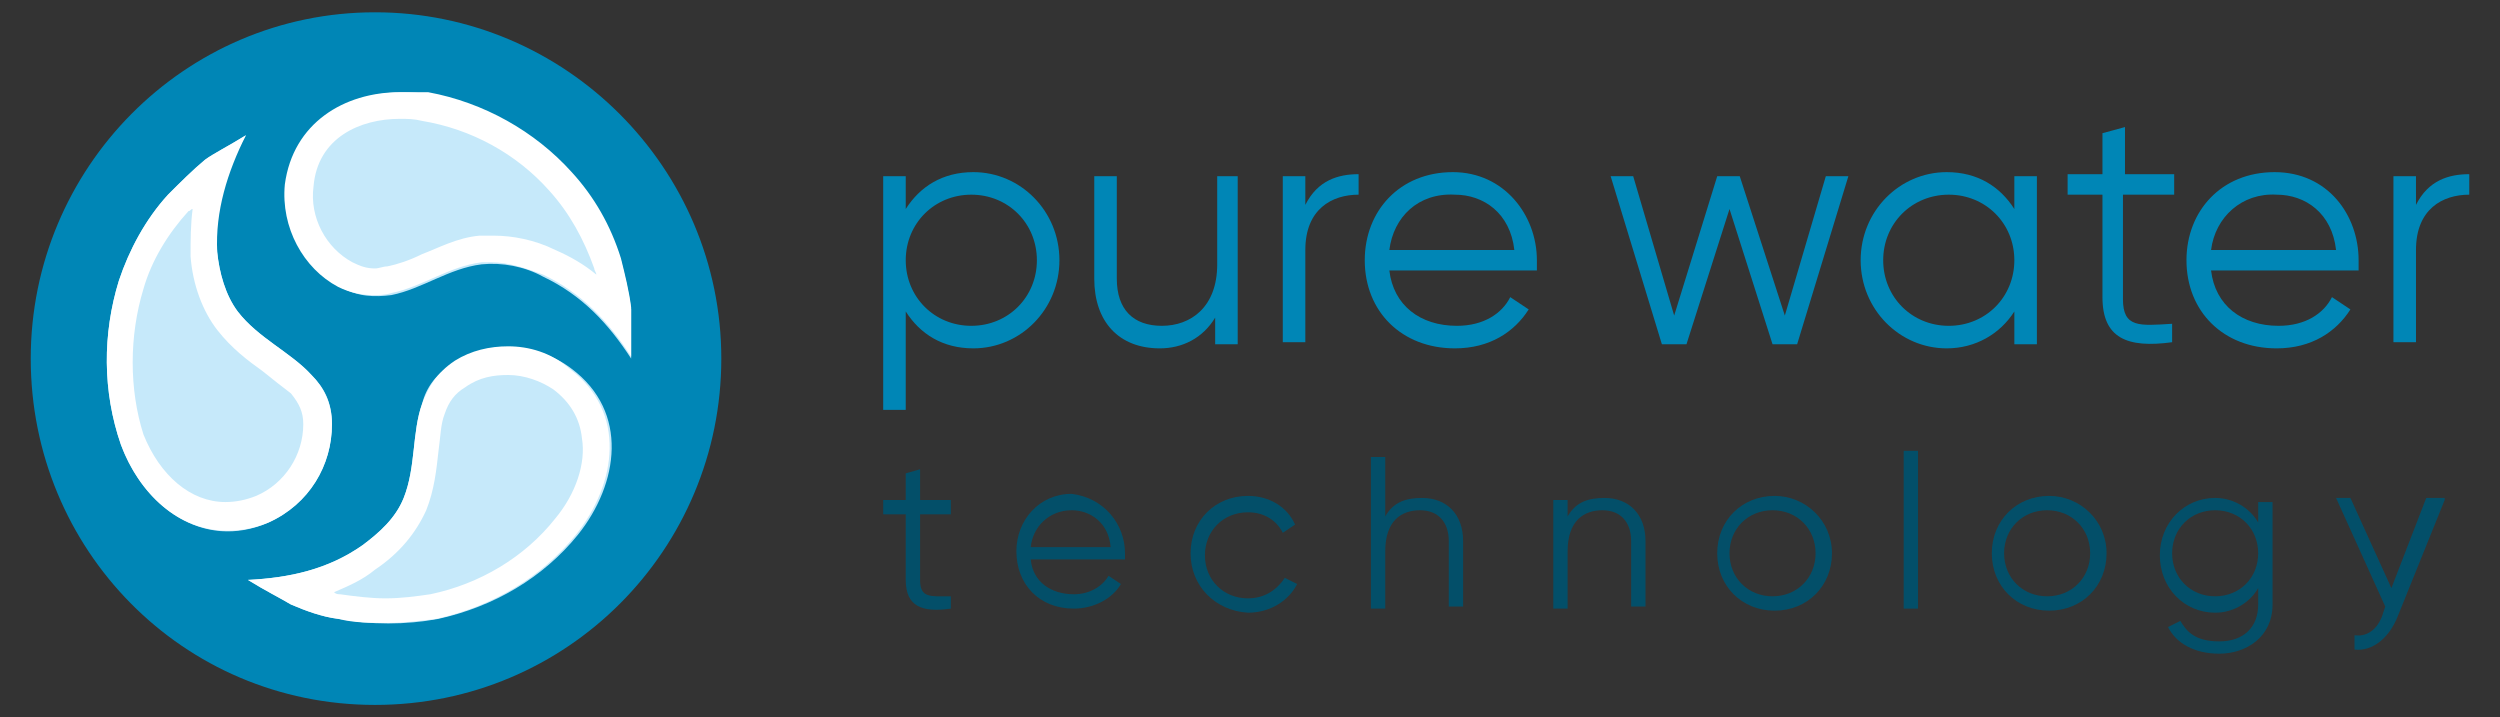
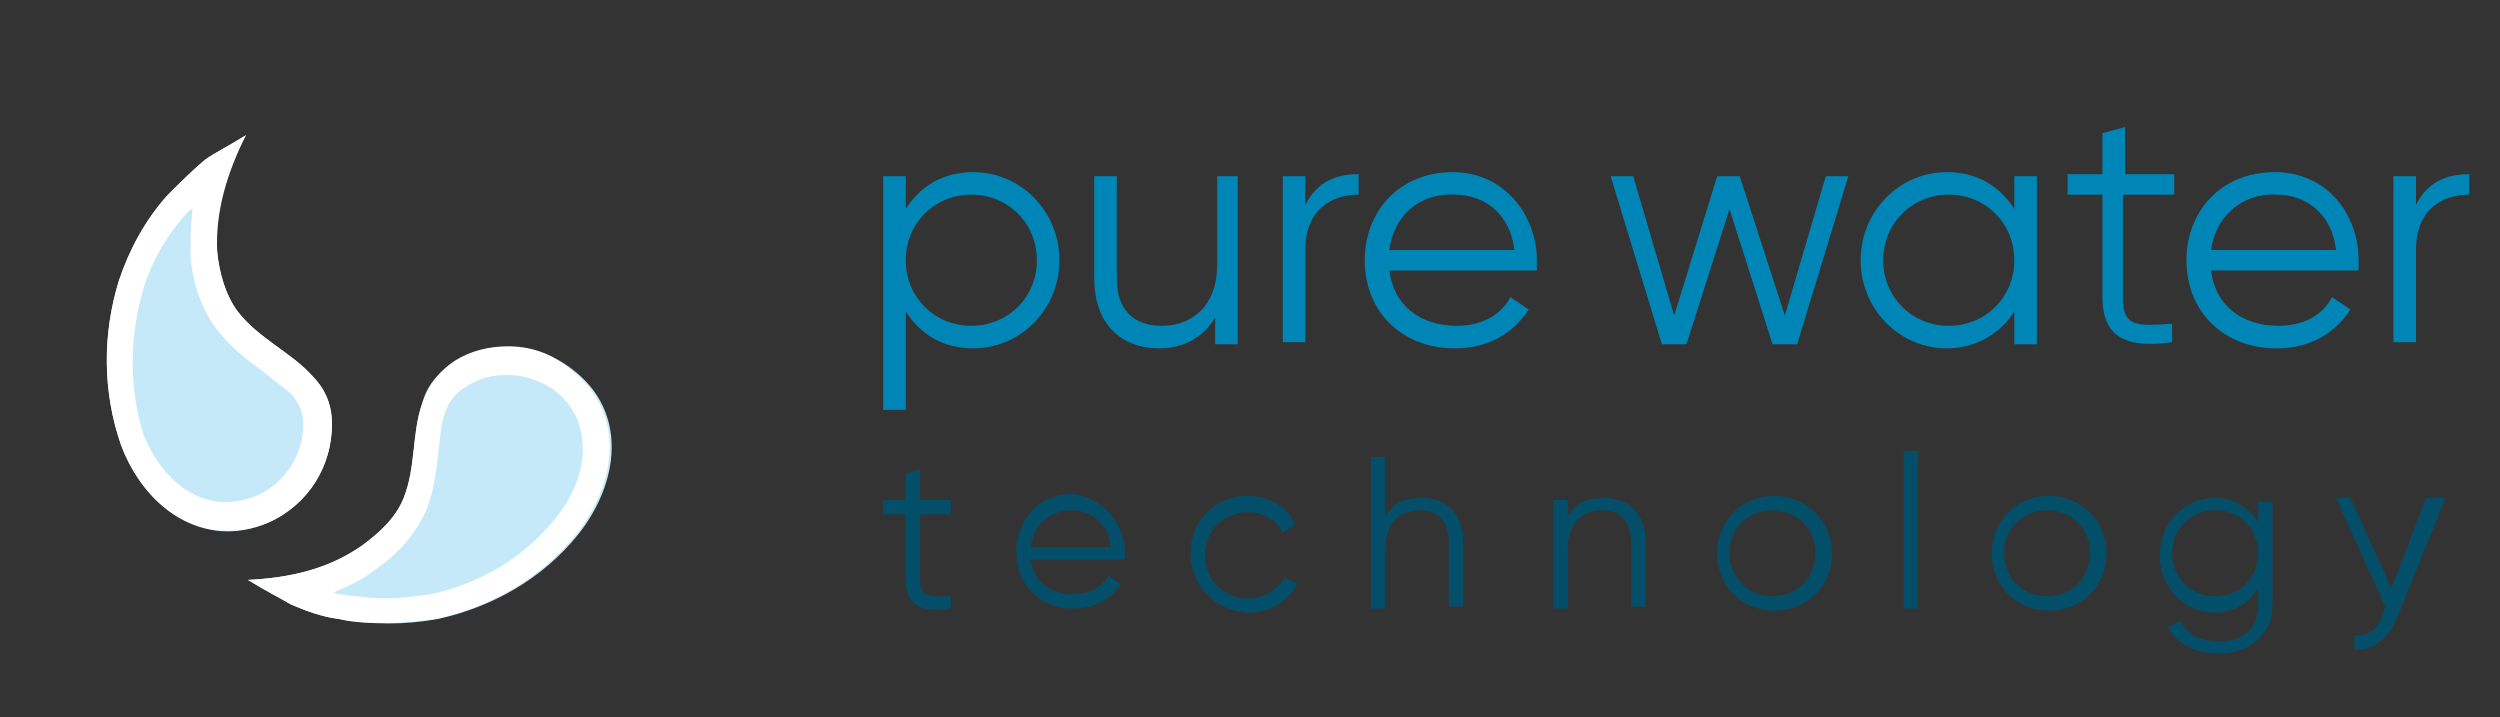
<svg xmlns="http://www.w3.org/2000/svg" version="1.1" id="Layer_1" x="0px" y="0px" viewBox="0 0 122 35" style="enable-background:new 0 0 122 35;" xml:space="preserve">
  <rect x="0" y="0" width="122" height="35" fill="#333333" stroke="none" />
  <style type="text/css">
	.st0{fill:#0086B6;}
	.st1{fill:#C6E9FA;}
	.st2{fill:#FFFFFF;}
	.st3{fill:#034F69;}
</style>
  <g id="Anim_Escuela">
</g>
  <g id="ultrafiltracion">
</g>
  <g id="Osmosis">
</g>
  <g id="Anim_Restaurantes">
</g>
  <g>
    <g>
-       <path class="st0" d="M35.2,17.5c0,9.3-7.5,16.9-16.9,16.9S1.5,26.8,1.5,17.5S9,0.6,18.3,0.6S35.2,8.2,35.2,17.5" />
      <path class="st1" d="M15.2,18.3c-1-1.1-2.6-1.8-3.6-3.1c-0.6-0.8-0.9-1.9-1-2.9c-0.2-2.1,0.4-3.9,1.4-5.7c-0.8,0.5-1.6,0.9-2,1.2    C9.4,8.3,8.8,8.9,8.2,9.5c-1.1,1.2-1.9,2.7-2.4,4.2c-0.8,2.6-0.8,5.4,0.1,8c1.1,3,4,5.2,7.2,3.8c2-0.9,3.1-2.8,3.1-4.8    C16.2,19.6,15.8,18.9,15.2,18.3" />
      <path class="st2" d="M12,6.6c-0.8,0.5-1.6,0.9-2,1.2C9.4,8.3,8.8,8.9,8.2,9.5c-1.1,1.2-1.9,2.7-2.4,4.2c-0.8,2.6-0.8,5.4,0.1,8    c0.9,2.4,2.8,4.2,5.2,4.2c0.6,0,1.3-0.1,2-0.4c2-0.9,3.1-2.8,3.1-4.8c0-1-0.4-1.8-1-2.4c-1-1.1-2.6-1.8-3.6-3.1    c-0.6-0.8-0.9-1.9-1-2.9C10.5,10.3,11.1,8.4,12,6.6 M9.4,10.2c-0.1,0.8-0.1,1.5-0.1,2.3c0.1,1.4,0.6,2.7,1.3,3.6    c0.7,0.9,1.5,1.5,2.2,2c0.5,0.4,1,0.8,1.4,1.1c0.4,0.5,0.6,0.9,0.6,1.5c0,1.5-0.9,2.9-2.3,3.5c-0.5,0.2-1,0.3-1.5,0.3    c-1.7,0-3.2-1.3-4-3.3C6.3,19,6.3,16.4,7,14.1c0.4-1.4,1.2-2.7,2.2-3.8C9.3,10.3,9.3,10.2,9.4,10.2" />
      <path class="st1" d="M20.6,19.7c-0.5,1.4-0.3,3.1-0.9,4.6c-0.4,1-1.2,1.7-2,2.3c-1.7,1.2-3.6,1.6-5.6,1.7c0.8,0.5,1.6,0.9,2.1,1.2    c0.7,0.3,1.5,0.6,2.3,0.7c1.6,0.3,3.3,0.3,4.9,0c2.7-0.6,5.1-2,6.8-4.1c2-2.5,2.5-6-0.3-8.1c-1.7-1.3-4-1.3-5.7-0.3    C21.3,18.2,20.8,18.9,20.6,19.7" />
      <path class="st2" d="M24.8,16.9c-0.9,0-1.8,0.2-2.6,0.7c-0.9,0.6-1.3,1.3-1.6,2.1c-0.5,1.4-0.3,3.1-0.9,4.6c-0.4,1-1.2,1.7-2,2.3    c-1.7,1.2-3.6,1.6-5.6,1.7c0.8,0.5,1.6,0.9,2.1,1.2c0.7,0.3,1.5,0.6,2.3,0.7c0.8,0.2,1.6,0.2,2.4,0.2c0.8,0,1.6-0.1,2.4-0.2    c2.7-0.6,5.1-2,6.8-4.1c2-2.5,2.5-6-0.3-8.1C26.9,17.2,25.8,16.9,24.8,16.9 M24.8,18.3c0.8,0,1.6,0.3,2.2,0.7    c0.8,0.6,1.3,1.4,1.4,2.4c0.2,1.2-0.3,2.7-1.3,3.9c-1.5,1.9-3.7,3.2-6.1,3.7c-0.7,0.1-1.4,0.2-2.2,0.2c-0.7,0-1.5-0.1-2.2-0.2    c-0.1,0-0.2,0-0.3-0.1c0.7-0.3,1.4-0.6,2-1.1c1.2-0.8,2-1.8,2.5-2.9c0.4-1,0.5-2,0.6-2.9c0.1-0.7,0.1-1.3,0.3-1.8    c0.2-0.6,0.5-1,1-1.3C23.4,18.4,24.1,18.3,24.8,18.3" />
-       <path class="st1" d="M19.1,14.4c1.5-0.3,2.8-1.3,4.4-1.5c1-0.1,2.1,0.1,3,0.6c1.9,0.9,3.2,2.3,4.3,4c0-1,0-1.8,0-2.4    c-0.1-0.8-0.3-1.6-0.5-2.4c-0.5-1.6-1.3-3-2.4-4.2c-1.8-2-4.3-3.4-7-3.9c-3.1-0.5-6.5,0.9-6.9,4.4c-0.2,2.1,0.9,4.1,2.6,5    C17.5,14.5,18.3,14.5,19.1,14.4" />
-       <path class="st2" d="M19.5,4.5c-2.7,0-5.2,1.5-5.6,4.5c-0.2,2.1,0.9,4.1,2.6,5c0.6,0.3,1.2,0.4,1.7,0.4c0.3,0,0.6,0,0.9-0.1    c1.5-0.3,2.8-1.3,4.4-1.5c0.2,0,0.4,0,0.5,0c0.8,0,1.7,0.3,2.5,0.6c1.9,0.9,3.2,2.3,4.3,4c0-1,0-1.8,0-2.4    c-0.1-0.8-0.3-1.6-0.5-2.4c-0.5-1.6-1.3-3-2.4-4.2c-1.8-2-4.3-3.4-7-3.9C20.4,4.5,19.9,4.5,19.5,4.5 M19.5,5.8    c0.4,0,0.7,0,1.1,0.1c2.4,0.4,4.6,1.6,6.2,3.4c1,1.1,1.7,2.4,2.2,3.8c0,0.1,0.1,0.2,0.1,0.3c-0.6-0.5-1.3-0.9-2-1.2    c-1-0.5-2.1-0.7-3-0.7c-0.2,0-0.5,0-0.7,0c-1.1,0.1-2,0.6-2.8,0.9c-0.6,0.3-1.2,0.5-1.7,0.6c-0.2,0-0.4,0.1-0.6,0.1    c-0.4,0-0.7-0.1-1.1-0.3c-1.3-0.7-2.1-2.2-1.9-3.7C15.5,6.7,17.6,5.8,19.5,5.8" />
      <path class="st0" d="M50.6,12.7c0-1.8-1.4-3.2-3.2-3.2c-1.8,0-3.2,1.4-3.2,3.2c0,1.8,1.4,3.2,3.2,3.2    C49.2,15.9,50.6,14.5,50.6,12.7 M51.7,12.7c0,2.4-1.9,4.3-4.2,4.3c-1.5,0-2.6-0.7-3.3-1.8V20h-1.1V8.6h1.1v1.6    c0.7-1.1,1.8-1.8,3.3-1.8C49.8,8.4,51.7,10.3,51.7,12.7" />
      <path class="st0" d="M60.4,8.6v8.2h-1.1v-1.3c-0.6,1-1.6,1.5-2.7,1.5c-2,0-3.2-1.3-3.2-3.4v-5h1.1v5c0,1.5,0.8,2.3,2.2,2.3    c1.4,0,2.7-0.9,2.7-3V8.6H60.4z" />
      <path class="st0" d="M66.3,8.5v1c-1.3,0-2.6,0.7-2.6,2.7v4.5h-1.1V8.6h1.1V10C64.3,8.8,65.3,8.5,66.3,8.5" />
      <path class="st0" d="M67.8,12.2h6.1c-0.2-1.8-1.5-2.7-2.9-2.7C69.2,9.4,68,10.6,67.8,12.2 M75,12.7c0,0.2,0,0.3,0,0.5h-7.2    c0.2,1.7,1.5,2.7,3.3,2.7c1.3,0,2.2-0.6,2.6-1.4l0.9,0.6C73.9,16.2,72.7,17,71,17c-2.6,0-4.4-1.8-4.4-4.3c0-2.4,1.7-4.3,4.3-4.3    C73.4,8.4,75,10.5,75,12.7" />
    </g>
    <polygon class="st0" points="90.2,8.6 87.7,16.8 86.5,16.8 84.4,10.2 82.3,16.8 81.1,16.8 78.6,8.6 79.7,8.6 81.7,15.4 83.8,8.6    84.9,8.6 87.1,15.4 89.1,8.6  " />
    <g>
      <path class="st0" d="M98.3,12.7c0-1.8-1.4-3.2-3.2-3.2c-1.8,0-3.2,1.4-3.2,3.2c0,1.8,1.4,3.2,3.2,3.2    C96.9,15.9,98.3,14.5,98.3,12.7 M99.4,8.6v8.2h-1.1v-1.6C97.6,16.3,96.4,17,95,17c-2.3,0-4.2-1.9-4.2-4.3s1.9-4.3,4.2-4.3    c1.5,0,2.6,0.7,3.3,1.8V8.6H99.4z" />
-       <path class="st0" d="M103.6,9.6v5c0,1.4,0.8,1.3,2.4,1.2v0.9c-2.2,0.3-3.4-0.2-3.4-2.2v-5h-1.7v-1h1.7v-2l1.1-0.3v2.3h2.4v1H103.6    z" />
+       <path class="st0" d="M103.6,9.6v5c0,1.4,0.8,1.3,2.4,1.2v0.9c-2.2,0.3-3.4-0.2-3.4-2.2v-5h-1.7v-1h1.7v-2l1.1-0.3v2.3h2.4v1H103.6    " />
      <path class="st0" d="M107.9,12.2h6.1c-0.2-1.8-1.5-2.7-2.9-2.7C109.4,9.4,108.1,10.6,107.9,12.2 M115.1,12.7c0,0.2,0,0.3,0,0.5    h-7.2c0.2,1.7,1.5,2.7,3.3,2.7c1.3,0,2.2-0.6,2.6-1.4l0.9,0.6c-0.7,1.1-1.9,1.9-3.6,1.9c-2.6,0-4.4-1.8-4.4-4.3    c0-2.4,1.7-4.3,4.3-4.3C113.6,8.4,115.1,10.5,115.1,12.7" />
      <path class="st0" d="M120.5,8.5v1c-1.3,0-2.6,0.7-2.6,2.7v4.5h-1.1V8.6h1.1V10C118.5,8.8,119.5,8.5,120.5,8.5" />
      <path class="st3" d="M44.9,25.1v3.2c0,0.9,0.5,0.8,1.5,0.8v0.6c-1.4,0.2-2.2-0.1-2.2-1.4v-3.2h-1.1v-0.7h1.1v-1.3l0.7-0.2v1.5h1.5    v0.7H44.9z" />
      <path class="st3" d="M50.3,26.7h3.9c-0.1-1.2-1-1.8-1.9-1.8C51.2,24.9,50.4,25.7,50.3,26.7 M54.9,27c0,0.1,0,0.2,0,0.3h-4.6    c0.1,1.1,1,1.7,2.1,1.7c0.8,0,1.4-0.4,1.7-0.9l0.6,0.4c-0.4,0.7-1.3,1.2-2.3,1.2c-1.7,0-2.8-1.2-2.8-2.8c0-1.5,1.1-2.8,2.7-2.8    C53.9,24.3,54.9,25.6,54.9,27" />
      <path class="st3" d="M58.1,27c0-1.6,1.2-2.8,2.8-2.8c1,0,1.9,0.5,2.3,1.4L62.6,26c-0.3-0.6-0.9-1-1.7-1c-1.2,0-2.1,0.9-2.1,2.1    c0,1.2,0.9,2.1,2.1,2.1c0.8,0,1.4-0.4,1.8-1l0.6,0.3c-0.4,0.8-1.3,1.4-2.4,1.4C59.3,29.8,58.1,28.6,58.1,27" />
      <path class="st3" d="M71.4,26.4v3.2h-0.7v-3.2c0-0.9-0.5-1.5-1.4-1.5c-0.9,0-1.7,0.5-1.7,2v2.8h-0.7v-7.4h0.7v2.9    c0.4-0.7,1-0.9,1.8-0.9C70.6,24.3,71.4,25.1,71.4,26.4" />
      <path class="st3" d="M80.3,26.4v3.2h-0.7v-3.2c0-0.9-0.5-1.5-1.4-1.5c-0.9,0-1.7,0.5-1.7,2v2.8h-0.7v-5.3h0.7v0.8    c0.4-0.7,1-0.9,1.8-0.9C79.5,24.3,80.3,25.1,80.3,26.4" />
      <path class="st3" d="M88.6,27c0-1.2-0.9-2.1-2.1-2.1c-1.2,0-2.1,0.9-2.1,2.1c0,1.2,0.9,2.1,2.1,2.1C87.7,29.1,88.6,28.2,88.6,27     M83.8,27c0-1.6,1.2-2.8,2.8-2.8c1.5,0,2.8,1.2,2.8,2.8c0,1.6-1.2,2.8-2.8,2.8C85,29.8,83.8,28.6,83.8,27" />
    </g>
    <rect x="92.9" y="22" class="st3" width="0.7" height="7.7" />
    <g>
      <path class="st3" d="M102,27c0-1.2-0.9-2.1-2.1-2.1c-1.2,0-2.1,0.9-2.1,2.1c0,1.2,0.9,2.1,2.1,2.1C101.1,29.1,102,28.2,102,27     M97.2,27c0-1.6,1.2-2.8,2.8-2.8c1.5,0,2.8,1.2,2.8,2.8c0,1.6-1.2,2.8-2.8,2.8C98.4,29.8,97.2,28.6,97.2,27" />
      <path class="st3" d="M110.2,27c0-1.2-0.9-2.1-2.1-2.1c-1.2,0-2.1,0.9-2.1,2.1c0,1.2,0.9,2.1,2.1,2.1    C109.3,29.1,110.2,28.2,110.2,27 M110.9,24.4v5.1c0,1.6-1.3,2.4-2.6,2.4c-1.2,0-2.1-0.5-2.5-1.3l0.6-0.3c0.3,0.5,0.7,1,1.9,1    c1.2,0,1.9-0.7,1.9-1.8v-0.8c-0.4,0.7-1.2,1.2-2.1,1.2c-1.5,0-2.7-1.2-2.7-2.8c0-1.6,1.2-2.8,2.7-2.8c0.9,0,1.7,0.5,2.1,1.2v-1    H110.9z" />
      <path class="st3" d="M119.3,24.4l-2.3,5.7c-0.4,1-1.2,1.7-2.1,1.6v-0.7c0.7,0.1,1.2-0.4,1.4-1.1l0.1-0.3l-2.4-5.3h0.7l2,4.4    l1.7-4.4H119.3z" />
    </g>
  </g>
</svg>